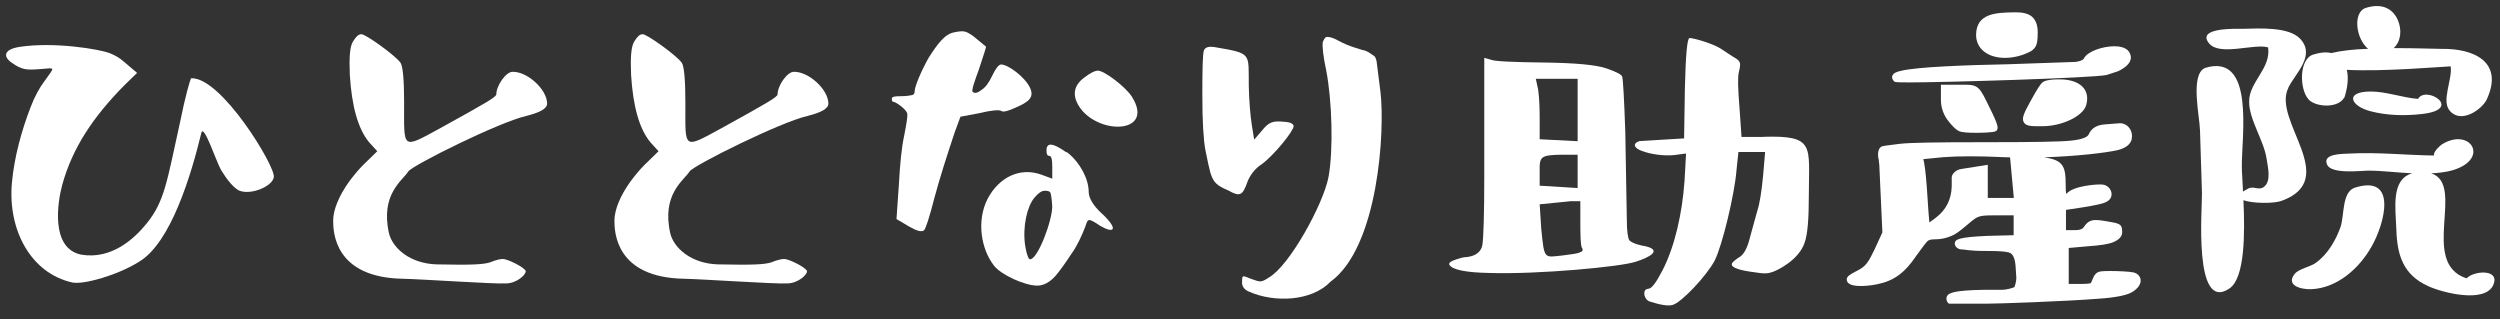
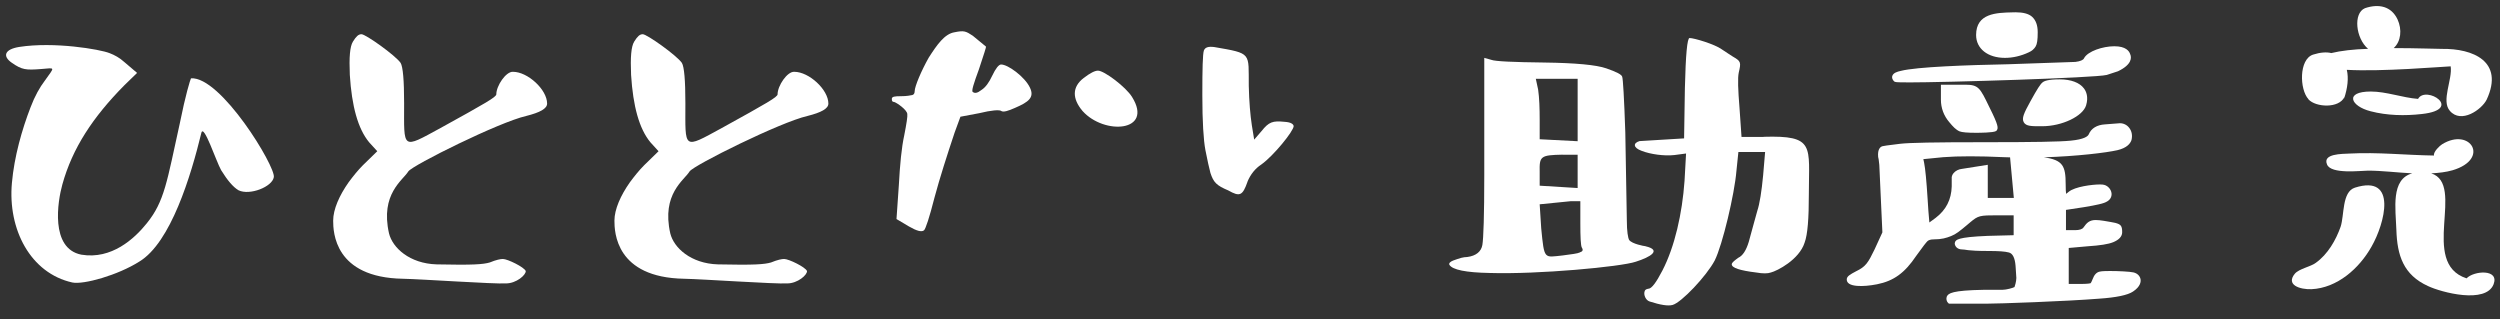
<svg xmlns="http://www.w3.org/2000/svg" id="_レイヤー_1" viewBox="0 0 407 52">
  <rect x="0" y="0" width="407" height="52" fill="#333333" stroke="none" />
  <defs>
    <style>.cls-1{fill:#fff;stroke-width:0px;}</style>
  </defs>
  <path class="cls-1" d="M31.09,12.76c-.13.25-.88,2.65-1.83,7.38-2.08,9.4-2.46,12.62-5.36,16.21-2.02,2.52-5.74,5.93-10.66,5.11-5.11-1.01-3.85-8.71-3.09-11.42,1.64-5.93,4.98-10.98,10.09-16.15l2.08-2.02-2.08-1.77c-.76-.69-1.58-1.14-2.4-1.45-1.58-.63-9.02-1.89-14.7-1.01-2.4.38-2.78,1.51-1.2,2.59,1.64,1.14,2.27,1.2,4.73,1.01,2.4-.19,2.27-.44.63,1.89-.82,1.07-1.64,2.52-2.33,4.35-1.39,3.6-2.65,8.01-3.03,12.3-.69,7.57,3.03,14.7,9.84,16.21,1.83.38,7.44-1.2,10.91-3.41,5.11-3.09,8.39-13.94,10.09-20.94.38-1.58,2.4,4.61,3.22,6.06,1.01,1.64,1.96,2.77,2.84,3.28,1.83.88,5.49-.57,5.74-2.14.32-1.7-8.64-16.46-13.5-16.09Z" />
  <path class="cls-1" d="M83.51,11.69c-1.14-.06-2.71,2.27-2.71,3.66,0,.44-1.64,1.39-9.08,5.49-6.37,3.47-5.93,3.53-5.93-4.04,0-3.72-.19-5.93-.57-6.56-.82-1.2-5.68-4.67-6.37-4.67-.51,0-.88.38-1.39,1.2-.51.82-.63,2.59-.51,5.42.32,5.11,1.32,8.77,3.15,10.98l1.32,1.45-2.33,2.27c-.82.82-1.58,1.77-2.33,2.78-1.51,2.14-2.52,4.41-2.52,6.25s.19,9.27,11.35,9.46c3.03.06,14.89.88,16.78.76,1.7,0,3.28-1.39,3.22-2.02-.25-.63-2.96-1.96-3.72-1.96-.38,0-1.07.13-2.14.57-1.07.31-2.71.44-8.64.31-4.42-.13-7.19-2.71-7.76-5.05-1.45-6.43,2.27-8.64,3.15-10.09.69-1.01,14.76-8.01,19.18-9.02,2.27-.57,3.41-1.2,3.41-2.02,0-2.27-3.15-5.17-5.55-5.17Z" />
  <path class="cls-1" d="M129.3,11.69c-1.14-.06-2.71,2.27-2.71,3.66,0,.44-1.64,1.39-9.08,5.49-6.37,3.47-5.93,3.53-5.93-4.04,0-3.72-.19-5.93-.57-6.56-.82-1.2-5.68-4.67-6.37-4.67-.51,0-.88.38-1.39,1.2-.51.82-.63,2.59-.51,5.42.32,5.11,1.32,8.77,3.15,10.98l1.32,1.45-2.33,2.27c-.82.82-1.58,1.77-2.33,2.78-1.51,2.14-2.52,4.41-2.52,6.25s.19,9.27,11.35,9.46c3.03.06,14.89.88,16.78.76,1.7,0,3.28-1.39,3.22-2.02-.25-.63-2.96-1.96-3.72-1.96-.38,0-1.07.13-2.14.57-1.07.31-2.71.44-8.64.31-4.42-.13-7.19-2.71-7.76-5.05-1.45-6.43,2.27-8.64,3.15-10.09.69-1.01,14.76-8.01,19.18-9.02,2.27-.57,3.41-1.2,3.41-2.02,0-2.27-3.15-5.17-5.55-5.17Z" />
-   <path class="cls-1" d="M179.45,34.84c-1.45-1.33-2.21-2.59-2.21-3.6,0-2.08-1.39-4.73-3.34-6.31-.06-.06-.13-.13-.38-.19-2.15-1.51-3.15-1.58-3.15-.25,0,.63.13.88.44.88.38,0,.5.63.5,1.89v1.83l-1.7-.63c-3.6-1.33-7,.44-8.83,3.91-1.83,3.6-1.07,8.2,1.07,10.91,1.13,1.45,4.98,3.22,7,3.22,1.01,0,2.02-.5,3.03-1.64.69-.82,1.64-2.14,2.59-3.6.95-1.32,1.7-3.03,2.21-4.35.44-1.32.38-1.51,2.46-.13,2.15,1.26,3.09.7.32-1.95ZM167.71,42.22c-.25,0-.57-.69-.82-2.27-.44-3.03.32-6.37,1.51-7.76.57-.69,1.14-1.14,1.7-1.14s.88.13.95.44c.06.25.19.88.25,2.08.06,2.21-2.33,8.64-3.6,8.64Z" />
  <path class="cls-1" d="M162.98,18.06c.38.25,1.14,0,2.27-.5,2.21-.95,3.22-1.7,2.4-3.34-.82-1.7-3.53-3.72-4.67-3.72-.38,0-.88.63-1.45,1.83-.5,1.07-1.07,1.89-1.77,2.33-.63.5-1.07.57-1.39.31-.25-.13.13-1.32,1.01-3.72.82-2.46,1.2-3.66,1.14-3.66l-2.15-1.77c-1.14-.76-1.45-.88-2.96-.57-1.64.25-2.9,2.08-4.23,4.16-1.2,2.14-2.27,4.67-2.27,5.43,0,.32-.13.57-.38.63-.31.06-.88.19-1.83.19-1.07,0-1.51.06-1.51.44,0,.32.06.5.38.5.44.13,2.08,1.26,2.14,1.96.06.38-.13,1.58-.5,3.47-.44,2.02-.69,4.67-.88,8.14l-.38,5.49,2.02,1.2c1.32.76,2.08.95,2.46.63.25-.19.88-2.08,1.7-5.3.88-3.28,2.02-6.81,3.28-10.6l.95-2.59,3.03-.57c2.08-.51,3.28-.57,3.6-.38Z" />
  <path class="cls-1" d="M178.75,11.5c-.5,0-1.26.38-2.33,1.2-1.89,1.45-1.89,3.34-.19,5.36,3.53,3.97,11.61,3.41,8.07-2.27-1.01-1.64-4.54-4.29-5.55-4.29Z" />
  <path class="cls-1" d="M203.1,29.54c.5-1.14,1.2-2.08,2.27-2.78,1.95-1.39,5.24-5.42,5.24-6.24-.06-.32-.44-.63-1.51-.69-1.89-.19-2.52,0-3.72,1.51l-1.2,1.39-.38-2.33c-.25-1.64-.44-3.79-.5-6.43-.06-5.43.57-5.24-5.61-6.31-1.01-.13-1.51.06-1.7.57-.19.57-.25,2.96-.25,7.25s.19,7.32.5,8.96c.32,1.7.63,2.97.82,3.72.5,1.51.95,2.02,2.9,2.84,1.89,1.07,2.33.88,3.15-1.45Z" />
-   <path class="cls-1" d="M224.11,9.99c-.13-.57-.25-.82-.51-.95l-.76-.51c-.13-.06-.44-.25-.7-.32-.25,0-.82-.25-1.7-.5-.82-.25-1.7-.63-2.52-1.07-.88-.5-1.45-.63-1.83-.63s-.5.32-.76.88c-.06.63.06,2.21.57,4.54.95,4.79,1.2,12.99.38,17.41-.88,4.48-6.37,14.45-9.71,16.34-.57.38-1.01.63-1.39.63s-.88-.19-1.58-.44c-1.39-.57-1.39-.63-1.39.69,0,.57.38,1.14,1.2,1.45,4.04,1.77,10.09,1.58,13.19-1.64,7.82-5.68,8.89-24.6,8.14-30.91l-.63-4.98Z" />
  <path class="cls-1" d="M267.88,40.08c-.19,0-2.21-.38-2.65-1.01-.19-.32-.38-1.39-.38-3.15l-.25-14.38c-.19-5.68-.38-8.7-.5-9.02-.06-.38-.95-.82-2.59-1.39-1.64-.57-4.98-.88-10.09-.95-5.11-.06-8.01-.19-8.64-.44l-1.14-.32v19.11c0,6.5-.13,10.28-.31,11.35-.19,1.07-1.01,1.77-2.46,1.96-.32,0-.63.06-.95.13-.76.25-2.21.57-1.96,1.14.5.82,2.71,1.26,6.56,1.33,7.89.25,21.39-1.01,23.78-1.83,2.4-.76,4.29-1.89,1.58-2.52ZM250.03,12.83h6.81v10.16l-6.18-.32v-3.09c0-1.96-.06-3.66-.25-4.98l-.38-1.77ZM254.38,25.19h2.46v5.42l-6.18-.38v-2.21c-.06-2.59.13-2.77,3.72-2.84ZM257.22,41.09c-.38.19-1.39.31-2.84.5-3.03.31-2.96.76-3.47-4.42l-.25-3.91,5.11-.51h1.51v3.53c0,2.33.06,3.72.25,4.04.25.38.13.63-.32.76Z" />
  <path class="cls-1" d="M287.12,22.29h-3.6l-.32-4.61c-.25-3.09-.32-4.98-.13-5.87.38-1.64.38-1.83-.95-2.59-.57-.38-1.2-.76-1.83-1.2-1.13-.82-4.48-1.83-5.23-1.83-.38,0-.63,2.71-.76,8.14l-.13,8.2-7.25.44c-1.07.31-1.07,1.07.32,1.58,1.45.57,3.72.88,5.36.69l1.89-.25-.25,4.48c-.38,5.3-1.58,10.66-3.6,14.57-1.01,1.96-1.77,2.96-2.27,2.96-.38.06-.57.19-.63.44-.19.57.19,1.45.82,1.64,1.77.57,2.97.76,3.72.57,1.45-.38,5.55-4.73,6.88-7.25,1.26-2.52,3.22-10.79,3.53-14.57l.32-3.09h4.35l-.32,3.78c-.25,2.65-.57,4.67-.95,5.8-.32,1.2-.82,2.9-1.39,5.05-.44,1.45-1.01,2.27-1.7,2.59-.51.38-1.07.76-1.07,1.07,0,.57,1.32,1.01,3.97,1.33,1.07.19,1.89.19,2.4,0,1.01-.25,4.61-2.08,5.49-4.86.5-1.33.69-3.97.69-7.89,0-7.88,1.07-9.59-7.38-9.34Z" />
  <path class="cls-1" d="M347.35,44.35c-.61-.14-2.46-.23-3.82-.23s-1.63.08-1.7.1c-.5.1-.89.51-1.15,1.22-.19.51-.33.66-.32.66-.07.03-.42.13-1.77.13h-1.8v-5.86l3.03-.27c2.12-.14,3.42-.35,4.21-.67.97-.4,1.46-.95,1.46-1.63,0-1.06-.24-1.27-1.11-1.51l-.09-.02c-.32-.06-.96-.19-1.78-.32-.53-.08-.96-.13-1.32-.13-.98,0-1.45.41-1.99,1.2-.18.29-.68.45-1.38.45-.09,0-.18,0-.31,0h-1.17v-3.3l2.9-.44c2.23-.37,3.23-.61,3.68-.87.59-.29.89-.79.84-1.37-.06-.63-.56-1.22-1.18-1.39-.17-.05-.4-.07-.72-.07-1.22,0-4.05.35-5.07,1.19-.17.15-.32.26-.43.34-.04-.28-.07-.76-.07-1.57,0-2.97-.45-3.95-3.55-4.38,5.42-.17,10.16-.75,11.97-1.16,1.56-.37,2.1-1.08,2.29-1.64.19-.72.06-1.45-.36-1.99-.37-.49-.93-.76-1.52-.76l-2.45.19c-1.28.08-2.21.64-2.61,1.59-.15.37-.79.85-2.97,1.06-1.81.18-6.02.25-14.08.25s-12.2.08-13.69.26c-2.17.26-2.65.34-2.84.39-.32.08-.84.42-.72,1.76l.03.12c.02.05.08.3.16,1.18l.5,10.97-1.27,2.77c-1.04,2.14-1.41,2.79-2.99,3.55-1.03.55-1.54.83-1.54,1.35,0,.6.57.95,1.69,1.04.89.07,2.01-.02,3.24-.26,2.71-.54,4.51-1.84,6.38-4.63,1.15-1.61,1.63-2.19,1.83-2.39.19-.18.54-.29,1.01-.29,1.33,0,2.05-.23,2.84-.54.8-.31,1.43-.83,2.59-1.8l.52-.44c1.31-1.09,1.52-1.14,4.45-1.14h2.62v3.24l-4.22.11c-5,.2-5.18.66-5.33,1.03l-.04.2c0,.24.15.5.28.63.23.23.55.35.94.35.17,0,.47.04.79.09l.21.03c.45.06,1.53.13,3.23.13s2.73.07,3.35.24q.94.22,1.1,2.16l.13,1.99c0,.58-.26,1.39-.3,1.48-.2.13-1.31.45-1.97.45-.04,0-.08,0-.16,0h-2.85c-5.18.09-5.81.56-6.05,1.12-.12.35-.03.76.2.99l.16.15h6.02c1.96,0,12.97-.38,18.46-.82,2.78-.19,4.63-.58,5.49-1.16,1.23-.82,1.29-1.61,1.22-2.01-.1-.54-.54-.96-1.14-1.1ZM323.61,32.22v-5.39l-4.18.66c-.56.05-1.09.32-1.41.72-.22.27-.31.59-.28.82v1.31c-.06,2.16-.92,3.84-2.63,5.14-.46.35-.79.58-1.01.74-.11-.97-.22-2.83-.28-3.75-.19-3.05-.38-5.01-.58-6.01l-.12-.55,3.24-.32c2.49-.19,5.84-.19,9.91,0,.32.01.64.02.97.03l.61,6.6h-4.24Z" />
  <path class="cls-1" d="M335.31,12.92c-1.93,0-2.51.27-2.79.5-.36.29-.84,1.03-1.96,3.06-1.09,1.98-1.46,2.79-1.08,3.44.37.63,1.24.63,2.68.63h.32c3.21,0,6.62-1.63,7.14-3.41.4-1.34.03-2.23-.35-2.74-.71-.95-2.11-1.48-3.95-1.48Z" />
  <path class="cls-1" d="M310.49,13.42c6.44,0,30.55-.74,32.49-1.22l1.83-.6c2.32-1.11,2.22-2.26,1.98-2.79-.15-.48-.69-1.28-2.57-1.28s-4.34.81-4.94,1.95c-.11.29-.64.51-1.41.6l-10.97.38c-6.54.13-14.89.42-17.45,1.08-.6.13-1.24.33-1.39.84-.05.16-.08.49.31.87.16.12.23.16,2.11.16Z" />
  <path class="cls-1" d="M319.94,13.8h-3.96v2.43c0,1.37.48,2.64,1.38,3.68.58.71,1.08,1.23,1.67,1.48.39.15,1.28.23,2.65.23.65,0,2.82-.02,3.24-.27l.1-.06.07-.1c.23-.34.27-.77-1.16-3.62l-.07-.14c-1.52-3.15-1.76-3.64-3.93-3.64Z" />
  <path class="cls-1" d="M326.42,9.42c1.27,0,2.61-.31,3.86-.9.5-.22.86-.52,1.13-.97.23-.39.33-1.05.33-2.29,0-1.16-.31-1.99-.94-2.55-.54-.47-1.43-.71-2.65-.71-.16,0-.33,0-.49.01-2.65.06-5.95.14-5.95,3.69,0,2.22,1.89,3.72,4.7,3.72Z" />
  <path class="cls-1" d="M393.66,16.1c-2.52-.19-5.17-1.2-7.7-1.2-4.35,0-3.28,2.4,0,3.22,2.65.69,5.55.76,8.33.44,6.88-.76.63-4.73-.63-2.46Z" />
  <path class="cls-1" d="M375.81,16.17c1.2,1.32,4.98,1.51,5.87-.38-.06.13-.06.19-.06.25.57-1.7.76-3.34.44-4.67,5.74.32,15.27-.5,16.91-.57.32,2.14-1.58,5.61-.13,7.25,1.83,2.14,5.17-.19,5.99-1.83,2.9-6.25-2.27-8.33-7.25-8.26-.95,0-4.23-.13-7.89-.13,1.2-1.07,1.39-3.03.63-4.67-1.01-2.14-3.03-2.59-5.3-1.83-1.96.82-1.51,4.92.5,6.62-2.33.06-4.48.32-5.99.69-.76-.19-1.76-.13-2.96.25-2.33.76-2.21,5.68-.76,7.25Z" />
  <path class="cls-1" d="M401.54,45.31c-7.7-2.52-.06-15.27-5.74-17.09,1.2-.06,2.4-.19,3.47-.5,6.18-1.83,2.9-7.07-1.7-4.23-.32.19-1.45,1.2-1.32,1.83-4.54-.06-9.15-.57-13.75-.32-1.2.06-4.42,0-3.66,1.77.63,1.64,5.55,1.01,6.69,1.01,2.21,0,4.73.32,7.19.44-3.53.95-2.71,5.74-2.59,9.21.13,4.16,1.14,7.32,5.17,9.15,2.14,1.01,9.4,2.96,10.66-.31.95-2.52-3.22-2.21-4.41-.95Z" />
-   <path class="cls-1" d="M372.53,14.28c1.2-2.4,4.48-5.24,1.95-7.95-1.83-2.02-6.81-1.7-9.27-1.64-1.14,0-7.76-.25-5.55,2.4,1.77,2.08,7.38-.06,9.59.63.5,3.41-3.09,5.61-3.09,8.77-.06,2.9,2.4,6.37,2.84,9.34.19,1.32.82,3.66-.44,4.6-.82.63-1.64-.19-2.52.25-.38.19-.63.38-.88.5-.06-1.7-.19-3.15-.19-4.04-.06-4.79,2.21-18.61-5.99-16.08-2.46,1.07-.88,7.82-.82,10.16.13,3.41.19,6.81.32,10.28.06,2.21-1.45,19.49,4.48,15.46,2.52-1.7,2.52-8.96,2.27-14.38,1.45.57,4.98.57,6.18.13,9.78-3.53-1.58-13.12,1.14-18.42Z" />
+   <path class="cls-1" d="M372.53,14.28Z" />
  <path class="cls-1" d="M383.38,30.55c-2.14.69-1.7,4.48-2.33,6.37-.76,2.15-2.08,4.48-4.04,5.87-.82.63-2.71.95-3.41,1.77-1.51,1.83.82,2.59,2.71,2.52,4.16-.19,7.76-3.34,9.78-6.94,2.14-3.72,4.29-11.8-2.71-9.59Z" />
</svg>